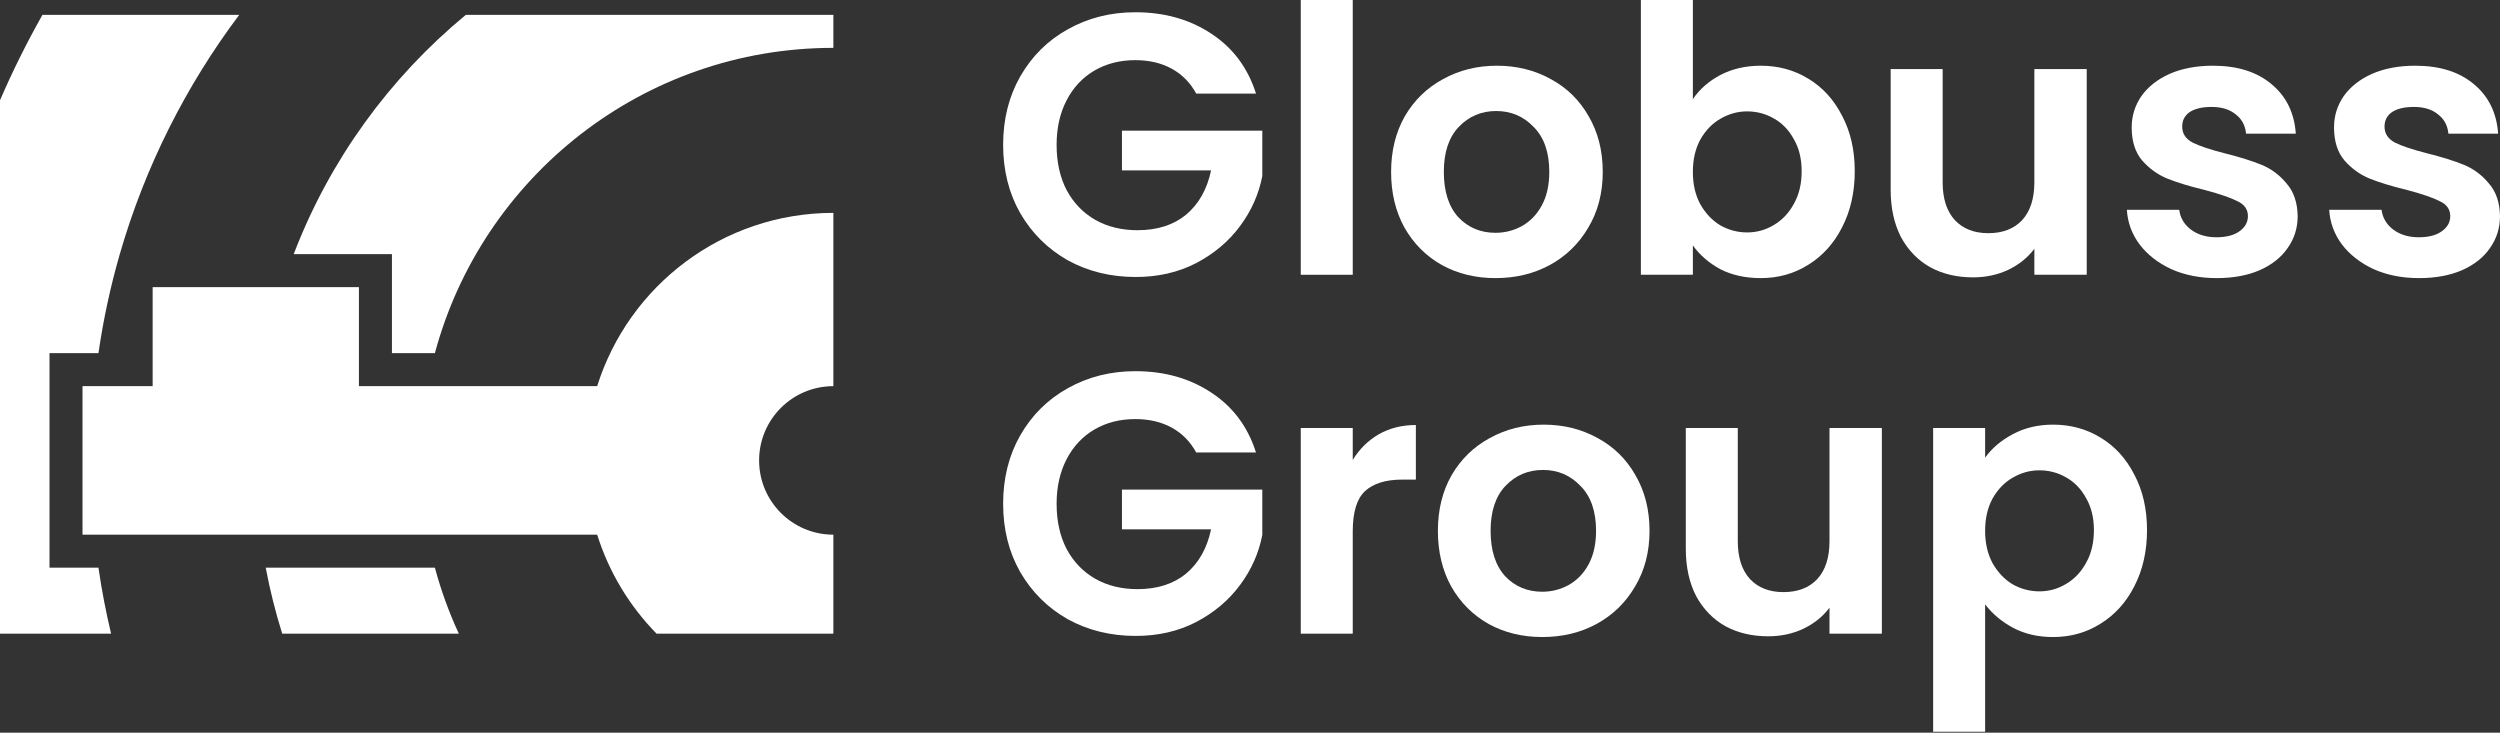
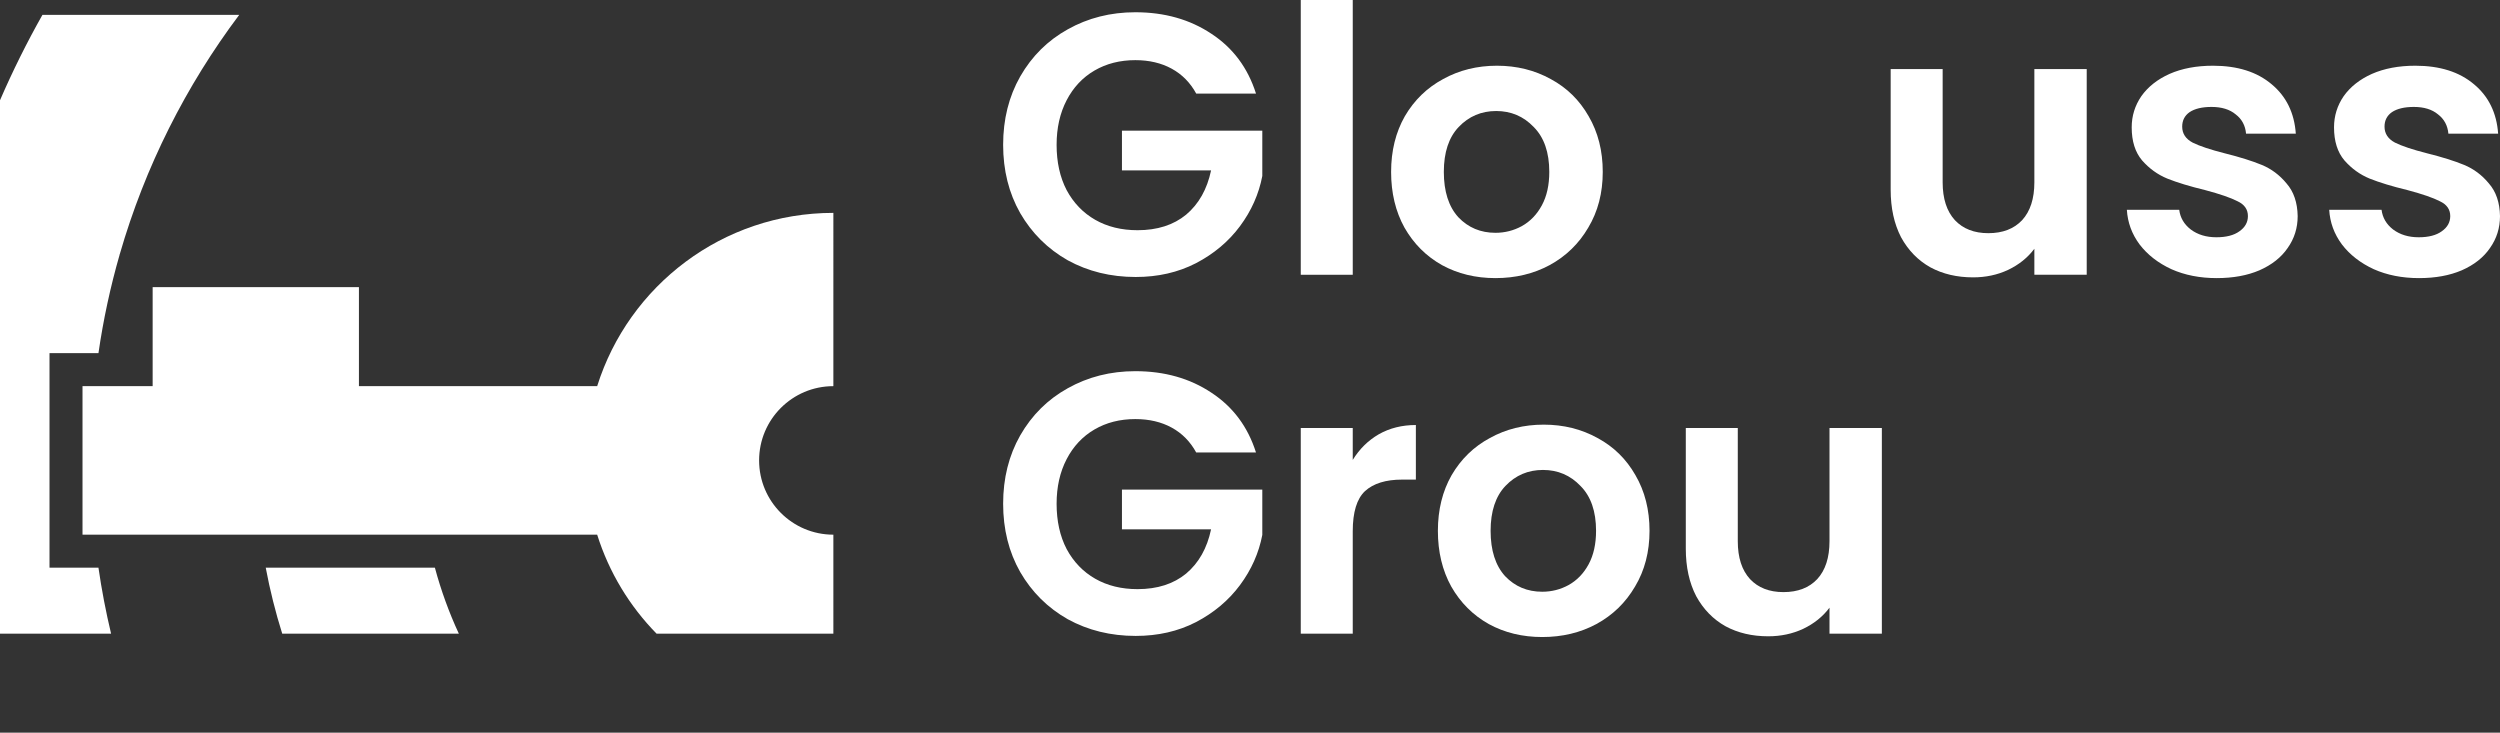
<svg xmlns="http://www.w3.org/2000/svg" width="720" height="211" viewBox="0 0 720 211" fill="none">
  <rect x="0" y="0" width="720" height="211" fill="#333333" stroke="none" />
  <path d="M344.51 26.948C342.799 23.811 340.446 21.423 337.452 19.783C334.458 18.143 330.964 17.323 326.972 17.323C322.552 17.323 318.631 18.322 315.209 20.318C311.787 22.314 309.114 25.165 307.189 28.872C305.264 32.58 304.302 36.857 304.302 41.705C304.302 46.695 305.264 51.044 307.189 54.751C309.185 58.458 311.93 61.309 315.423 63.306C318.916 65.302 322.98 66.3 327.614 66.3C333.317 66.3 337.987 64.803 341.622 61.809C345.258 58.743 347.646 54.501 348.787 49.083H323.122V37.641H363.544V50.687C362.546 55.892 360.407 60.704 357.128 65.124C353.849 69.543 349.607 73.108 344.403 75.817C339.27 78.455 333.495 79.774 327.079 79.774C319.879 79.774 313.356 78.17 307.51 74.962C301.735 71.682 297.173 67.155 293.822 61.381C290.543 55.606 288.903 49.048 288.903 41.705C288.903 34.362 290.543 27.803 293.822 22.029C297.173 16.183 301.735 11.656 307.51 8.448C313.356 5.169 319.843 3.529 326.972 3.529C335.384 3.529 342.692 5.596 348.894 9.731C355.096 13.795 359.374 19.534 361.726 26.948H344.51Z" fill="white" />
  <path d="M389.591 0V79.132H374.62V0H389.591Z" fill="white" />
  <path d="M430.688 80.094C424.985 80.094 419.852 78.847 415.29 76.352C410.727 73.785 407.127 70.185 404.489 65.551C401.923 60.917 400.64 55.571 400.64 49.511C400.64 43.451 401.959 38.105 404.596 33.471C407.305 28.837 410.977 25.272 415.611 22.777C420.244 20.211 425.413 18.927 431.116 18.927C436.819 18.927 441.988 20.211 446.622 22.777C451.256 25.272 454.891 28.837 457.529 33.471C460.238 38.105 461.593 43.451 461.593 49.511C461.593 55.571 460.203 60.917 457.422 65.551C454.713 70.185 451.006 73.785 446.301 76.352C441.667 78.847 436.463 80.094 430.688 80.094ZM430.688 67.048C433.398 67.048 435.928 66.407 438.281 65.124C440.705 63.769 442.63 61.773 444.055 59.135C445.481 56.497 446.194 53.289 446.194 49.511C446.194 43.879 444.697 39.566 441.703 36.572C438.78 33.506 435.18 31.974 430.902 31.974C426.625 31.974 423.025 33.506 420.102 36.572C417.25 39.566 415.824 43.879 415.824 49.511C415.824 55.143 417.215 59.492 419.995 62.557C422.847 65.551 426.411 67.048 430.688 67.048Z" fill="white" />
-   <path d="M487.545 28.552C489.47 25.7 492.108 23.383 495.459 21.601C498.881 19.819 502.766 18.927 507.115 18.927C512.176 18.927 516.739 20.175 520.802 22.67C524.937 25.165 528.181 28.73 530.533 33.364C532.957 37.926 534.169 43.237 534.169 49.297C534.169 55.357 532.957 60.739 530.533 65.444C528.181 70.078 524.937 73.678 520.802 76.245C516.739 78.811 512.176 80.094 507.115 80.094C502.695 80.094 498.809 79.239 495.459 77.528C492.179 75.746 489.542 73.465 487.545 70.684V79.132H472.575V0H487.545V28.552ZM518.877 49.297C518.877 45.733 518.129 42.667 516.632 40.101C515.206 37.463 513.281 35.467 510.857 34.112C508.505 32.758 505.938 32.081 503.158 32.081C500.449 32.081 497.882 32.794 495.459 34.219C493.106 35.574 491.181 37.57 489.684 40.208C488.258 42.845 487.545 45.947 487.545 49.511C487.545 53.075 488.258 56.177 489.684 58.814C491.181 61.452 493.106 63.484 495.459 64.91C497.882 66.264 500.449 66.941 503.158 66.941C505.938 66.941 508.505 66.228 510.857 64.803C513.281 63.377 515.206 61.345 516.632 58.707C518.129 56.07 518.877 52.933 518.877 49.297Z" fill="white" />
  <path d="M600.975 19.89V79.132H585.897V71.647C583.973 74.213 581.442 76.245 578.305 77.742C575.24 79.168 571.889 79.881 568.253 79.881C563.619 79.881 559.52 78.918 555.956 76.993C552.391 74.997 549.575 72.11 547.508 68.332C545.512 64.482 544.513 59.919 544.513 54.644V19.89H559.484V52.505C559.484 57.21 560.661 60.846 563.013 63.413C565.366 65.908 568.574 67.155 572.637 67.155C576.772 67.155 580.016 65.908 582.369 63.413C584.721 60.846 585.897 57.21 585.897 52.505V19.89H600.975Z" fill="white" />
  <path d="M638.417 80.094C633.569 80.094 629.22 79.239 625.371 77.528C621.521 75.746 618.456 73.358 616.174 70.363C613.964 67.369 612.752 64.054 612.538 60.418H627.616C627.901 62.7 629.006 64.589 630.931 66.086C632.927 67.583 635.387 68.332 638.31 68.332C641.161 68.332 643.371 67.761 644.94 66.621C646.58 65.48 647.399 64.019 647.399 62.236C647.399 60.312 646.401 58.886 644.405 57.959C642.48 56.961 639.379 55.892 635.102 54.751C630.682 53.681 627.046 52.577 624.194 51.436C621.414 50.295 618.99 48.549 616.923 46.196C614.927 43.843 613.929 40.671 613.929 36.679C613.929 33.399 614.855 30.405 616.709 27.696C618.634 24.987 621.343 22.849 624.836 21.28C628.401 19.712 632.571 18.927 637.347 18.927C644.405 18.927 650.037 20.71 654.243 24.274C658.449 27.767 660.766 32.508 661.194 38.497H646.865C646.651 36.144 645.653 34.291 643.87 32.936C642.16 31.51 639.843 30.797 636.92 30.797C634.211 30.797 632.108 31.296 630.61 32.294C629.185 33.292 628.472 34.683 628.472 36.465C628.472 38.461 629.47 39.994 631.466 41.063C633.462 42.061 636.563 43.095 640.769 44.164C645.047 45.234 648.576 46.339 651.356 47.479C654.136 48.62 656.524 50.402 658.521 52.826C660.588 55.179 661.657 58.315 661.729 62.236C661.729 65.658 660.766 68.724 658.841 71.433C656.988 74.142 654.279 76.28 650.714 77.849C647.221 79.346 643.122 80.094 638.417 80.094Z" fill="white" />
  <path d="M696.688 80.094C691.84 80.094 687.492 79.239 683.642 77.528C679.792 75.746 676.727 73.358 674.446 70.363C672.236 67.369 671.024 64.054 670.81 60.418H685.888C686.173 62.7 687.278 64.589 689.203 66.086C691.199 67.583 693.658 68.332 696.581 68.332C699.433 68.332 701.643 67.761 703.211 66.621C704.851 65.48 705.671 64.019 705.671 62.236C705.671 60.312 704.673 58.886 702.676 57.959C700.752 56.961 697.651 55.892 693.373 54.751C688.953 53.681 685.317 52.577 682.466 51.436C679.685 50.295 677.262 48.549 675.194 46.196C673.198 43.843 672.2 40.671 672.2 36.679C672.2 33.399 673.127 30.405 674.98 27.696C676.905 24.987 679.614 22.849 683.107 21.28C686.672 19.712 690.842 18.927 695.619 18.927C702.677 18.927 708.308 20.71 712.515 24.274C716.721 27.767 719.038 32.508 719.465 38.497H705.136C704.922 36.144 703.924 34.291 702.142 32.936C700.431 31.51 698.114 30.797 695.191 30.797C692.482 30.797 690.379 31.296 688.882 32.294C687.456 33.292 686.743 34.683 686.743 36.465C686.743 38.461 687.741 39.994 689.737 41.063C691.733 42.061 694.835 43.095 699.041 44.164C703.318 45.234 706.847 46.339 709.627 47.479C712.408 48.62 714.796 50.402 716.792 52.826C718.859 55.179 719.929 58.315 720 62.236C720 65.658 719.038 68.724 717.113 71.433C715.259 74.142 712.55 76.28 708.986 77.849C705.492 79.346 701.393 80.094 696.688 80.094Z" fill="white" />
  <path d="M344.51 130.318C342.799 127.182 340.446 124.793 337.452 123.154C334.458 121.514 330.964 120.694 326.972 120.694C322.552 120.694 318.631 121.692 315.209 123.688C311.787 125.685 309.114 128.536 307.189 132.243C305.264 135.95 304.302 140.228 304.302 145.075C304.302 150.066 305.264 154.414 307.189 158.122C309.185 161.829 311.93 164.68 315.423 166.676C318.916 168.672 322.98 169.671 327.614 169.671C333.317 169.671 337.987 168.173 341.622 165.179C345.258 162.114 347.646 157.872 348.787 152.454H323.122V141.012H363.544V154.058C362.546 159.262 360.407 164.074 357.128 168.494C353.849 172.914 349.607 176.479 344.403 179.188C339.27 181.825 333.495 183.144 327.079 183.144C319.879 183.144 313.356 181.54 307.51 178.332C301.735 175.053 297.173 170.526 293.822 164.751C290.543 158.977 288.903 152.418 288.903 145.075C288.903 137.733 290.543 131.174 293.822 125.399C297.173 119.554 301.735 115.027 307.51 111.819C313.356 108.539 319.843 106.9 326.972 106.9C335.384 106.9 342.692 108.967 348.894 113.102C355.096 117.165 359.374 122.904 361.726 130.318H344.51Z" fill="white" />
  <path d="M389.591 132.457C391.516 129.32 394.011 126.861 397.077 125.079C400.213 123.296 403.778 122.405 407.77 122.405V138.125H403.813C399.108 138.125 395.544 139.23 393.12 141.44C390.767 143.65 389.591 147.499 389.591 152.989V182.503H374.62V123.261H389.591V132.457Z" fill="white" />
  <path d="M444.16 183.465C438.457 183.465 433.324 182.218 428.761 179.722C424.199 177.156 420.598 173.556 417.961 168.922C415.394 164.288 414.111 158.941 414.111 152.882C414.111 146.822 415.43 141.475 418.068 136.841C420.777 132.208 424.448 128.643 429.082 126.148C433.716 123.581 438.884 122.298 444.588 122.298C450.291 122.298 455.459 123.581 460.093 126.148C464.727 128.643 468.363 132.208 471.001 136.841C473.71 141.475 475.064 146.822 475.064 152.882C475.064 158.941 473.674 164.288 470.894 168.922C468.185 173.556 464.477 177.156 459.772 179.722C455.138 182.218 449.934 183.465 444.16 183.465ZM444.16 170.419C446.869 170.419 449.4 169.777 451.752 168.494C454.176 167.14 456.101 165.144 457.527 162.506C458.953 159.868 459.665 156.66 459.665 152.882C459.665 147.25 458.168 142.937 455.174 139.943C452.251 136.877 448.651 135.344 444.374 135.344C440.096 135.344 436.496 136.877 433.573 139.943C430.722 142.937 429.296 147.25 429.296 152.882C429.296 158.514 430.686 162.862 433.466 165.928C436.318 168.922 439.882 170.419 444.16 170.419Z" fill="white" />
  <path d="M541.973 123.261V182.503H526.895V175.017C524.97 177.584 522.439 179.615 519.303 181.113C516.237 182.538 512.887 183.251 509.251 183.251C504.617 183.251 500.518 182.289 496.953 180.364C493.389 178.368 490.573 175.481 488.505 171.702C486.509 167.853 485.511 163.29 485.511 158.015V123.261H500.482V155.876C500.482 160.581 501.658 164.217 504.011 166.783C506.364 169.278 509.572 170.526 513.635 170.526C517.77 170.526 521.014 169.278 523.366 166.783C525.719 164.217 526.895 160.581 526.895 155.876V123.261H541.973Z" fill="white" />
-   <path d="M571.715 131.815C573.64 129.106 576.278 126.861 579.628 125.079C583.05 123.225 586.936 122.298 591.284 122.298C596.346 122.298 600.908 123.546 604.972 126.041C609.107 128.536 612.35 132.101 614.703 136.734C617.127 141.297 618.339 146.608 618.339 152.668C618.339 158.727 617.127 164.11 614.703 168.815C612.35 173.449 609.107 177.049 604.972 179.615C600.908 182.182 596.346 183.465 591.284 183.465C586.936 183.465 583.086 182.574 579.735 180.792C576.456 179.01 573.783 176.764 571.715 174.055V210.734H556.744V123.261H571.715V131.815ZM603.047 152.668C603.047 149.103 602.299 146.038 600.802 143.471C599.376 140.834 597.451 138.838 595.027 137.483C592.674 136.129 590.108 135.451 587.328 135.451C584.619 135.451 582.052 136.164 579.628 137.59C577.276 138.944 575.351 140.941 573.854 143.578C572.428 146.216 571.715 149.317 571.715 152.882C571.715 156.446 572.428 159.547 573.854 162.185C575.351 164.823 577.276 166.855 579.628 168.28C582.052 169.635 584.619 170.312 587.328 170.312C590.108 170.312 592.674 169.599 595.027 168.173C597.451 166.748 599.376 164.716 600.802 162.078C602.299 159.44 603.047 156.304 603.047 152.668Z" fill="white" />
  <path fill-rule="evenodd" clip-rule="evenodd" d="M189.1 182.503H240.011L240.01 153.987C228.198 153.987 218.623 144.411 218.623 132.6C218.623 120.788 228.198 111.213 240.01 111.213L240.011 61.309C208.09 61.309 181.069 82.289 171.985 111.213H103.372V82.697H43.963L43.963 111.213H23.763V153.987H171.985C175.394 164.84 181.328 174.575 189.1 182.503Z" fill="white" />
  <path d="M68.898 4.277H12.225C7.737 12.228 3.652 20.437 0 28.877V182.503H31.993C30.503 176.267 29.285 169.926 28.354 163.492H14.258V101.707H28.354C29.755 92.024 31.805 82.551 34.458 73.333V73.191H34.499C41.768 47.999 53.545 24.718 68.898 4.277Z" fill="white" />
  <path d="M76.53 163.492C77.746 169.969 79.338 176.314 81.282 182.503H132.149C129.333 176.426 127.016 170.072 125.249 163.492H76.53Z" fill="white" />
-   <path d="M125.249 101.707H112.877V73.191H84.589C94.947 46.108 112.181 22.425 134.156 4.277H240.01V13.783C185.075 13.783 138.847 51.065 125.249 101.707Z" fill="white" />
</svg>